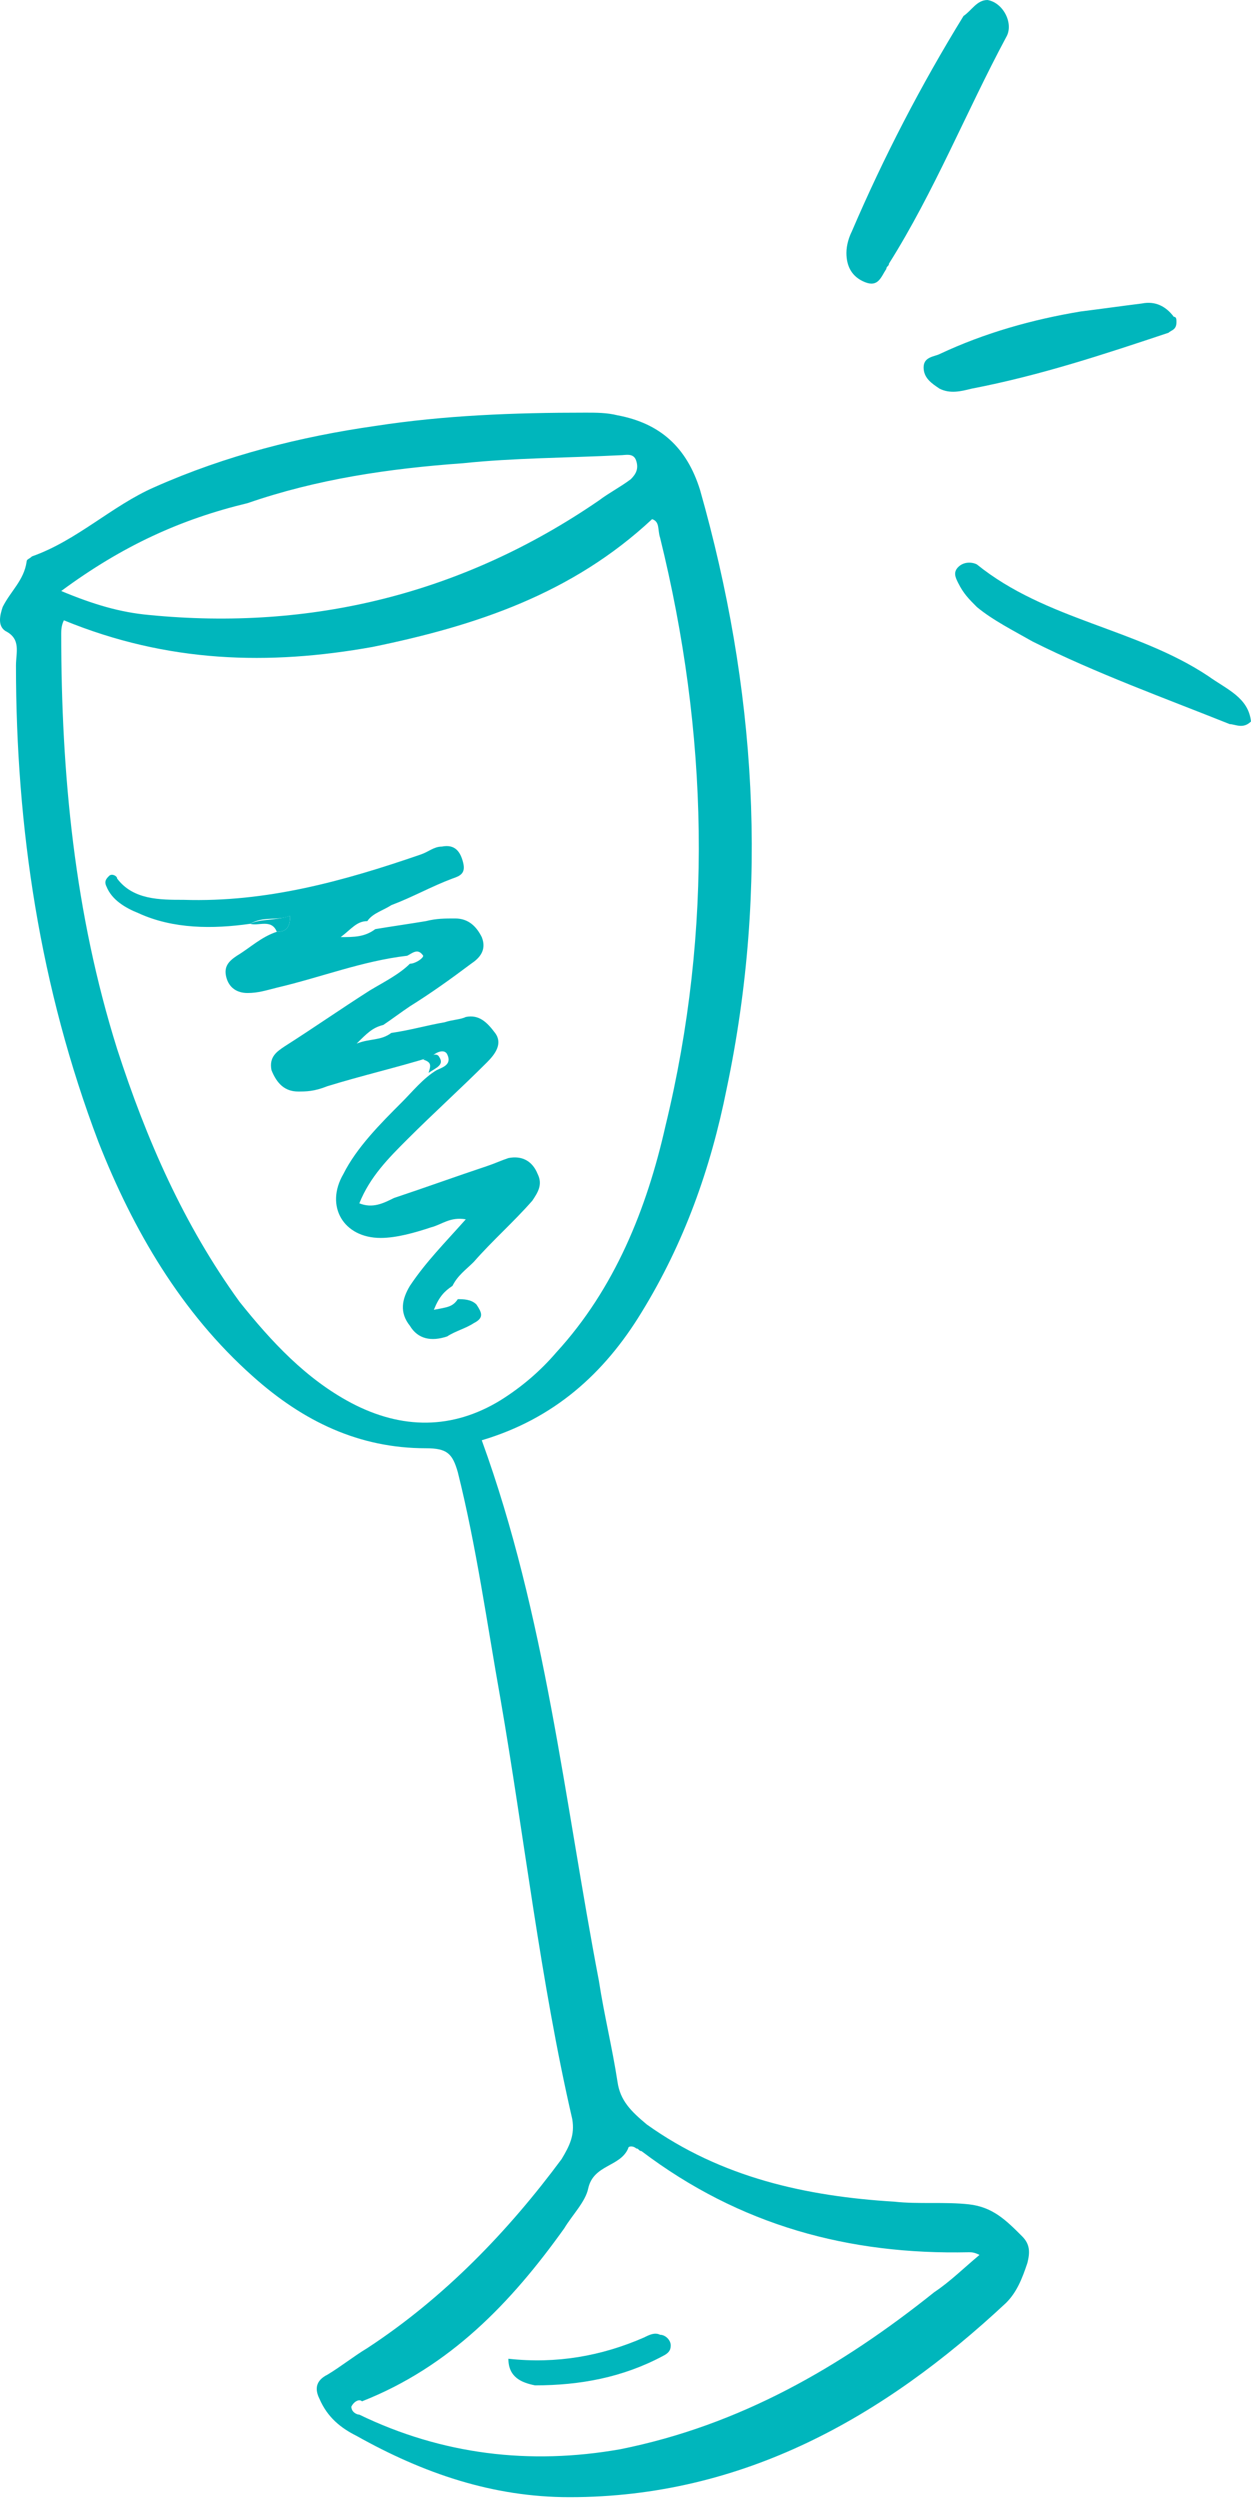
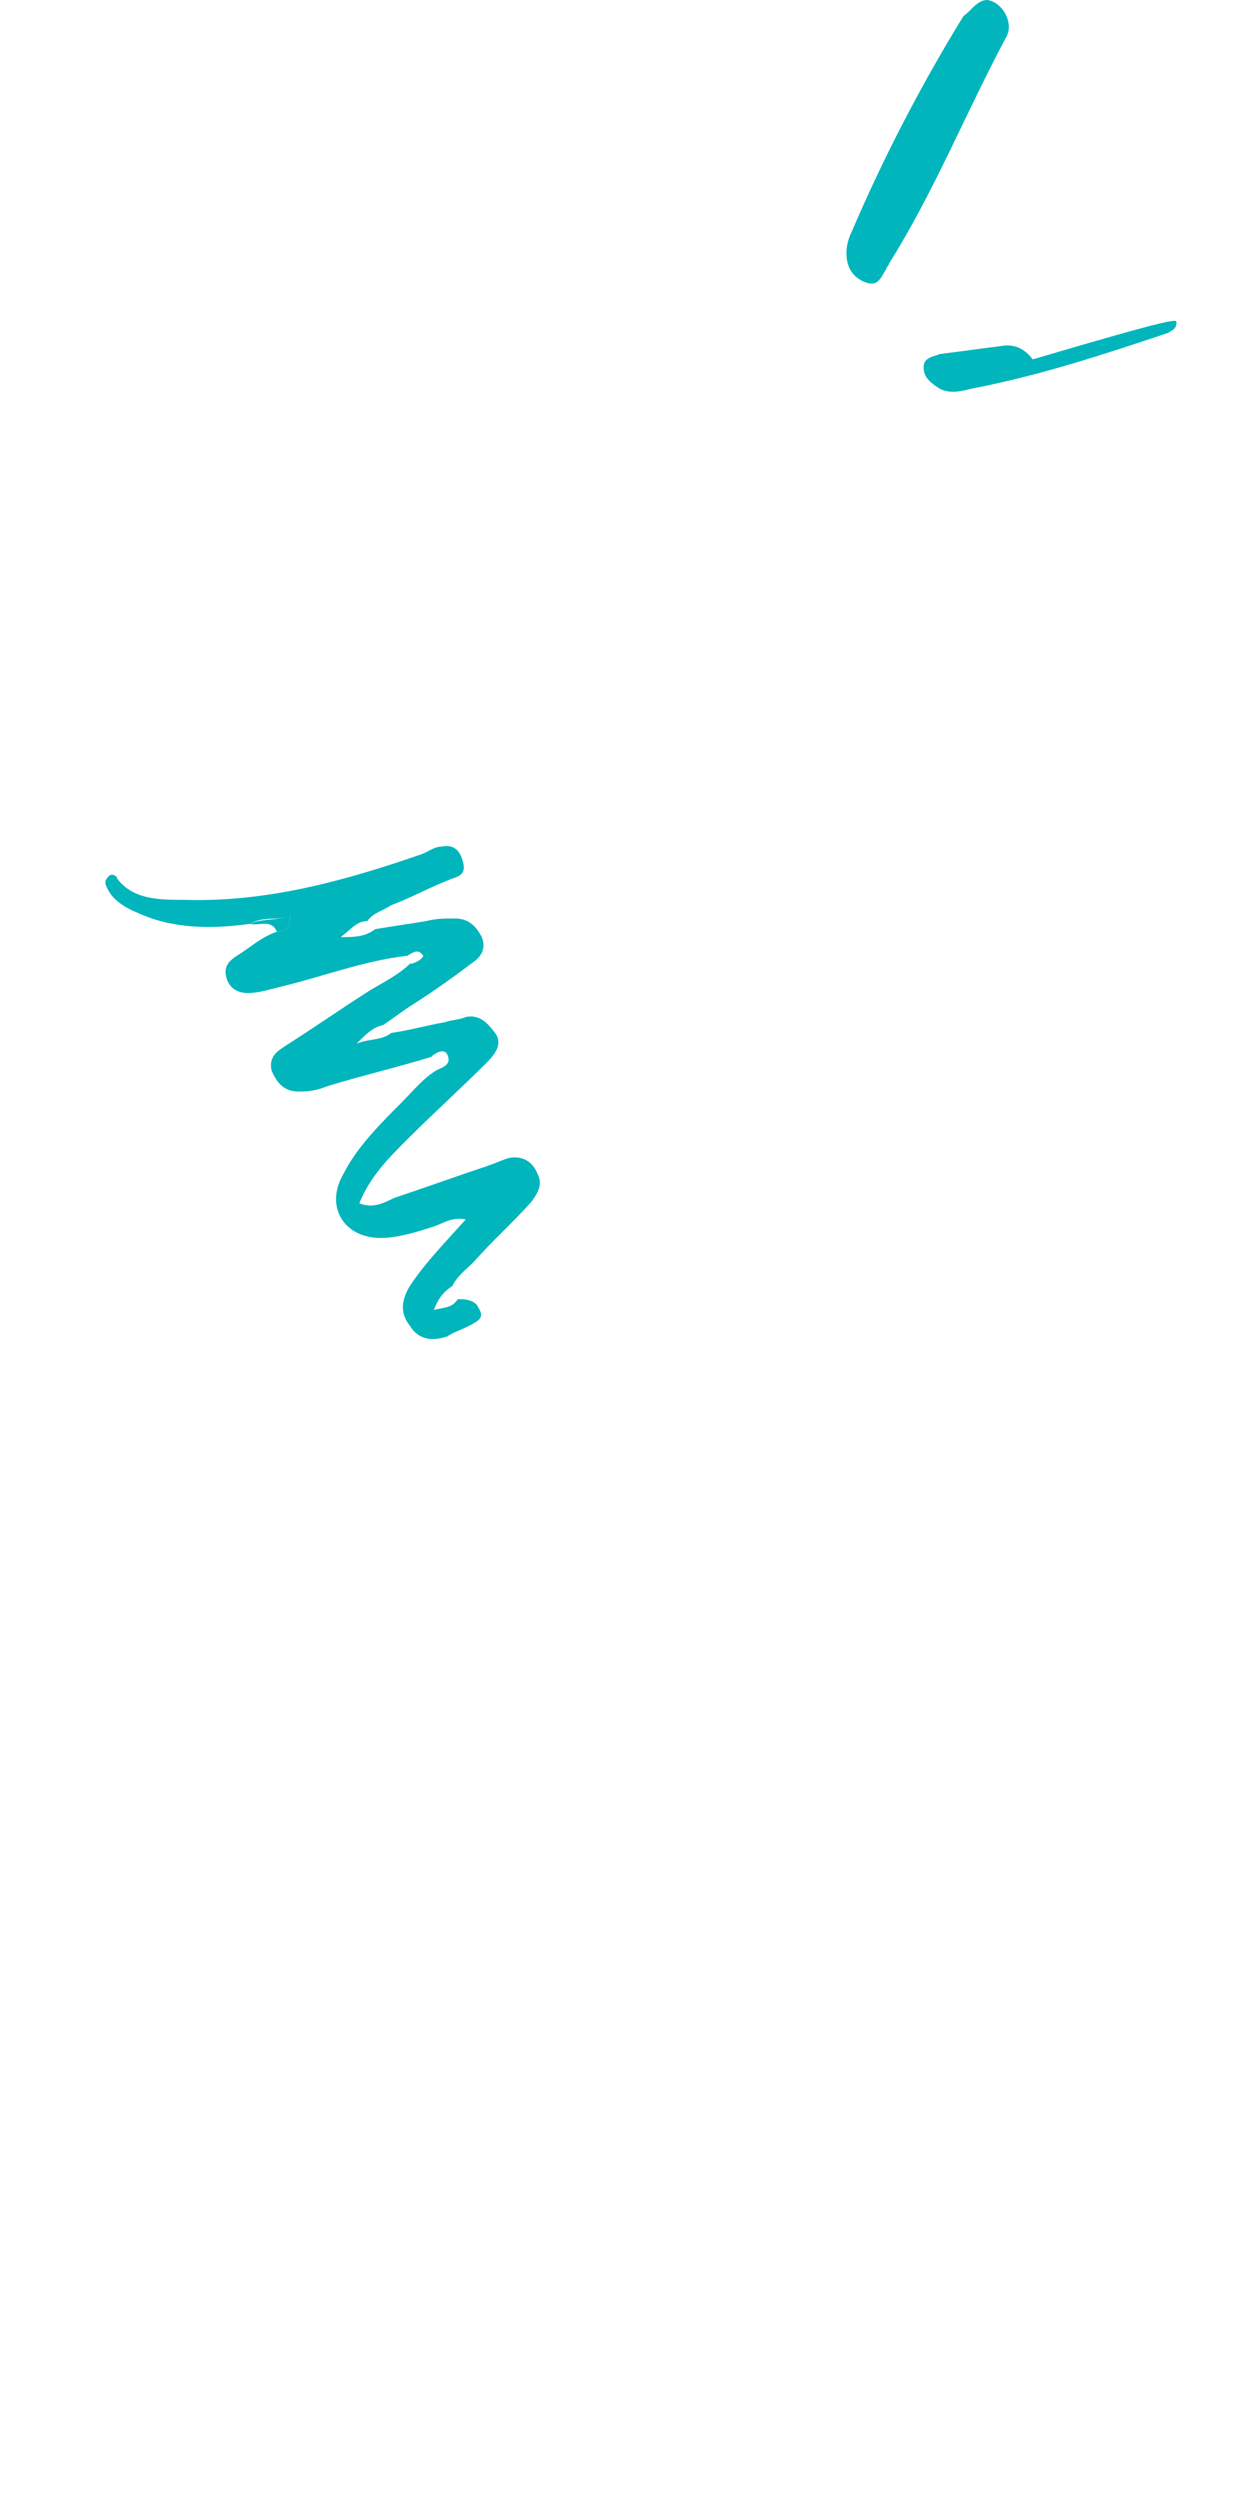
<svg xmlns="http://www.w3.org/2000/svg" version="1.1" id="Layer_1" x="0px" y="0px" viewBox="0 0 47 93.9" style="enable-background:new 0 0 47 93.9;" xml:space="preserve">
  <style type="text/css">
	.st0{fill:#00B6BC;}
</style>
  <g>
-     <path class="st0" d="M2.3,22.2c1.2,0.5,2.2,0.8,3.3,0.9c6.1,0.6,11.8-0.8,16.9-4.3c0.4-0.3,0.8-0.5,1.2-0.8   c0.2-0.2,0.3-0.4,0.2-0.7c-0.1-0.3-0.4-0.2-0.6-0.2c-2,0.1-4,0.1-5.9,0.3c-2.8,0.2-5.5,0.6-8.1,1.5C6.8,19.5,4.6,20.5,2.3,22.2    M13.2,90.4c0,0.2,0.2,0.3,0.3,0.3c3.1,1.5,6.4,1.9,9.8,1.3c4.5-0.9,8.3-3.1,11.8-5.9c0.6-0.4,1.1-0.9,1.7-1.4   c-0.2-0.1-0.3-0.1-0.4-0.1c-4.5,0.1-8.6-1-12.3-3.8c-0.1,0-0.1-0.1-0.2-0.1c-0.1-0.1-0.3-0.1-0.3,0c-0.3,0.7-1.3,0.6-1.5,1.5   c-0.1,0.5-0.6,1-0.9,1.5c-2,2.8-4.3,5.2-7.6,6.5C13.5,90.1,13.3,90.2,13.2,90.4 M2.4,23.3c-0.1,0.2-0.1,0.4-0.1,0.5   c0,5.3,0.5,10.5,2.1,15.6C5.5,42.8,6.9,46,9,48.9c1.2,1.5,2.5,2.9,4.2,3.8c1.9,1,3.8,1,5.6-0.1c0.8-0.5,1.5-1.1,2.1-1.8   c2.2-2.4,3.4-5.4,4.1-8.5c1.8-7.4,1.6-14.8-0.2-22.1c-0.1-0.3,0-0.6-0.3-0.7c-3,2.8-6.6,4-10.5,4.8C10.1,25,6.3,24.9,2.4,23.3    M18.1,54.1c2.4,6.6,3.1,13.5,4.4,20.3c0.2,1.3,0.5,2.5,0.7,3.8c0.1,0.7,0.5,1.1,1.1,1.6c2.8,2,6,2.7,9.3,2.9   c0.9,0.1,1.9,0,2.8,0.1c0.9,0.1,1.4,0.6,2,1.2c0.3,0.3,0.3,0.6,0.2,1c-0.2,0.6-0.4,1.1-0.8,1.5c-4.6,4.3-9.9,7.3-16.4,7.3   c-2.9,0-5.5-0.9-8-2.3c-0.6-0.3-1.1-0.7-1.4-1.4c-0.2-0.4-0.1-0.7,0.3-0.9c0.5-0.3,1-0.7,1.5-1c2.9-1.9,5.3-4.4,7.3-7.1   c0.3-0.5,0.5-0.9,0.4-1.5c-1.2-5.2-1.8-10.6-2.7-15.8c-0.5-2.8-0.9-5.7-1.6-8.5c-0.2-0.7-0.4-0.9-1.2-0.9c-2.5,0-4.6-1-6.5-2.7   c-2.7-2.4-4.5-5.5-5.8-8.8C1.5,37.1,0.6,31.1,0.6,25c0-0.5,0.2-1-0.4-1.3c-0.3-0.2-0.2-0.6-0.1-0.9c0.3-0.6,0.8-1,0.9-1.7   c0-0.1,0.1-0.1,0.2-0.2c1.7-0.6,3-1.9,4.6-2.6c2.7-1.2,5.5-1.9,8.3-2.3c2.6-0.4,5.2-0.5,7.9-0.5c0.4,0,0.8,0,1.2,0.1   c1.6,0.3,2.6,1.2,3.1,2.8c2.1,7.4,2.6,14.9,1,22.5c-0.6,3-1.6,5.8-3.2,8.4C22.7,51.6,20.8,53.3,18.1,54.1" />
    <path class="st0" d="M37.1,0c0.6,0.1,1,0.9,0.7,1.4c-1.5,2.8-2.7,5.8-4.4,8.5c0,0.1-0.1,0.1-0.1,0.2c-0.2,0.3-0.3,0.7-0.8,0.5   c-0.5-0.2-0.7-0.6-0.7-1.1c0-0.3,0.1-0.6,0.2-0.8c1.2-2.8,2.6-5.5,4.2-8.1C36.5,0.4,36.7,0,37.1,0" />
-     <path class="st0" d="M47,27.1c-0.3,0.3-0.6,0.1-0.8,0.1c-2.5-1-5-1.9-7.4-3.1c-0.7-0.4-1.5-0.8-2.1-1.3c-0.3-0.3-0.5-0.5-0.7-0.9   c-0.1-0.2-0.2-0.4,0-0.6c0.2-0.2,0.5-0.2,0.7-0.1c2.6,2.1,6,2.4,8.7,4.2C46.1,25.9,46.9,26.2,47,27.1" />
-     <path class="st0" d="M44.2,12.1c0,0.3-0.2,0.3-0.3,0.4c-2.4,0.8-4.8,1.6-7.4,2.1c-0.4,0.1-0.8,0.2-1.2,0c-0.3-0.2-0.6-0.4-0.6-0.8   c0-0.4,0.4-0.4,0.6-0.5c1.7-0.8,3.5-1.3,5.3-1.6c0.8-0.1,1.5-0.2,2.3-0.3c0.5-0.1,0.9,0.1,1.2,0.5C44.2,11.9,44.2,12,44.2,12.1" />
+     <path class="st0" d="M44.2,12.1c0,0.3-0.2,0.3-0.3,0.4c-2.4,0.8-4.8,1.6-7.4,2.1c-0.4,0.1-0.8,0.2-1.2,0c-0.3-0.2-0.6-0.4-0.6-0.8   c0-0.4,0.4-0.4,0.6-0.5c0.8-0.1,1.5-0.2,2.3-0.3c0.5-0.1,0.9,0.1,1.2,0.5C44.2,11.9,44.2,12,44.2,12.1" />
    <path class="st0" d="M17.2,48.8c0.2,0,0.5,0,0.7,0.2c0.2,0.3,0.3,0.5-0.1,0.7c-0.3,0.2-0.7,0.3-1,0.5c-0.6,0.2-1.1,0.1-1.4-0.4   c-0.4-0.5-0.3-1,0-1.5c0.6-0.9,1.3-1.6,2.1-2.5c-0.6-0.1-0.9,0.2-1.3,0.3c-0.6,0.2-1.3,0.4-1.9,0.4c-1.4,0-2.1-1.2-1.4-2.4   c0.5-1,1.4-1.9,2.2-2.7c0.4-0.4,0.8-0.9,1.3-1.2c0.2-0.1,0.6-0.2,0.4-0.6c-0.1-0.2-0.4-0.1-0.6,0.1c-1.3,0.4-2.6,0.7-3.9,1.1   C11.8,41,11.5,41,11.2,41c-0.5,0-0.8-0.3-1-0.8c-0.1-0.5,0.2-0.7,0.5-0.9c1.1-0.7,2.1-1.4,3.2-2.1c0.5-0.3,1.1-0.6,1.5-1   c0.2,0,0.5-0.2,0.5-0.3c-0.2-0.3-0.4-0.1-0.6,0c-1.7,0.2-3.2,0.8-4.9,1.2c-0.4,0.1-0.7,0.2-1.1,0.2c-0.4,0-0.7-0.2-0.8-0.6   c-0.1-0.4,0.1-0.6,0.4-0.8c0.5-0.3,0.9-0.7,1.5-0.9c0.3,0,0.5-0.1,0.5-0.6c-0.5,0.2-1,0-1.5,0.3c-1.4,0.2-2.9,0.2-4.2-0.4   c-0.5-0.2-1-0.5-1.2-1c-0.1-0.2,0-0.3,0.1-0.4c0.1-0.1,0.3,0,0.3,0.1C5,33.8,6,33.8,6.9,33.8c3.1,0.1,6-0.7,8.9-1.7   c0.3-0.1,0.5-0.3,0.8-0.3c0.5-0.1,0.7,0.2,0.8,0.6c0.1,0.4-0.1,0.5-0.4,0.6c-0.8,0.3-1.5,0.7-2.3,1c-0.3,0.2-0.7,0.3-0.9,0.6   c-0.4,0-0.6,0.3-1,0.6c0.5,0,0.9,0,1.3-0.3c0.6-0.1,1.3-0.2,1.9-0.3c0.4-0.1,0.7-0.1,1.1-0.1c0.5,0,0.8,0.3,1,0.7   c0.2,0.5-0.1,0.8-0.4,1c-0.8,0.6-1.5,1.1-2.3,1.6c-0.3,0.2-0.7,0.5-1,0.7c-0.4,0.1-0.6,0.3-1,0.7c0.5-0.2,0.9-0.1,1.3-0.4   c0.7-0.1,1.4-0.3,2-0.4c0.3-0.1,0.6-0.1,0.8-0.2c0.5-0.1,0.8,0.2,1.1,0.6c0.3,0.4,0,0.8-0.3,1.1c-1,1-2,1.9-3,2.9   c-0.7,0.7-1.4,1.4-1.8,2.4c0.5,0.2,0.9,0,1.3-0.2c1.2-0.4,2.3-0.8,3.5-1.2c0.3-0.1,0.5-0.2,0.8-0.3c0.5-0.1,0.9,0.1,1.1,0.6   c0.2,0.4,0,0.7-0.2,1c-0.7,0.8-1.5,1.5-2.2,2.3c-0.3,0.3-0.6,0.5-0.8,0.9c-0.3,0.2-0.5,0.4-0.7,0.9C16.8,49.1,17,49.1,17.2,48.8" />
    <path class="st0" d="M9.4,34.7c0.4-0.2,0.9-0.1,1.5-0.3c0,0.5-0.2,0.6-0.5,0.6C10.2,34.5,9.7,34.8,9.4,34.7" />
-     <path class="st0" d="M15.9,39.8c0.2-0.1,0.5-0.3,0.6-0.1c0.2,0.3-0.1,0.4-0.4,0.6C16.2,40,16.2,39.9,15.9,39.8" />
-     <path class="st0" d="M19.1,88.6c1.8,0.2,3.5-0.1,5.1-0.8c0.2-0.1,0.4-0.2,0.6-0.1c0.2,0,0.4,0.2,0.4,0.4c0,0.2-0.1,0.3-0.3,0.4   c-1.5,0.8-3.1,1.1-4.8,1.1C19.6,89.5,19.1,89.3,19.1,88.6" />
  </g>
</svg>